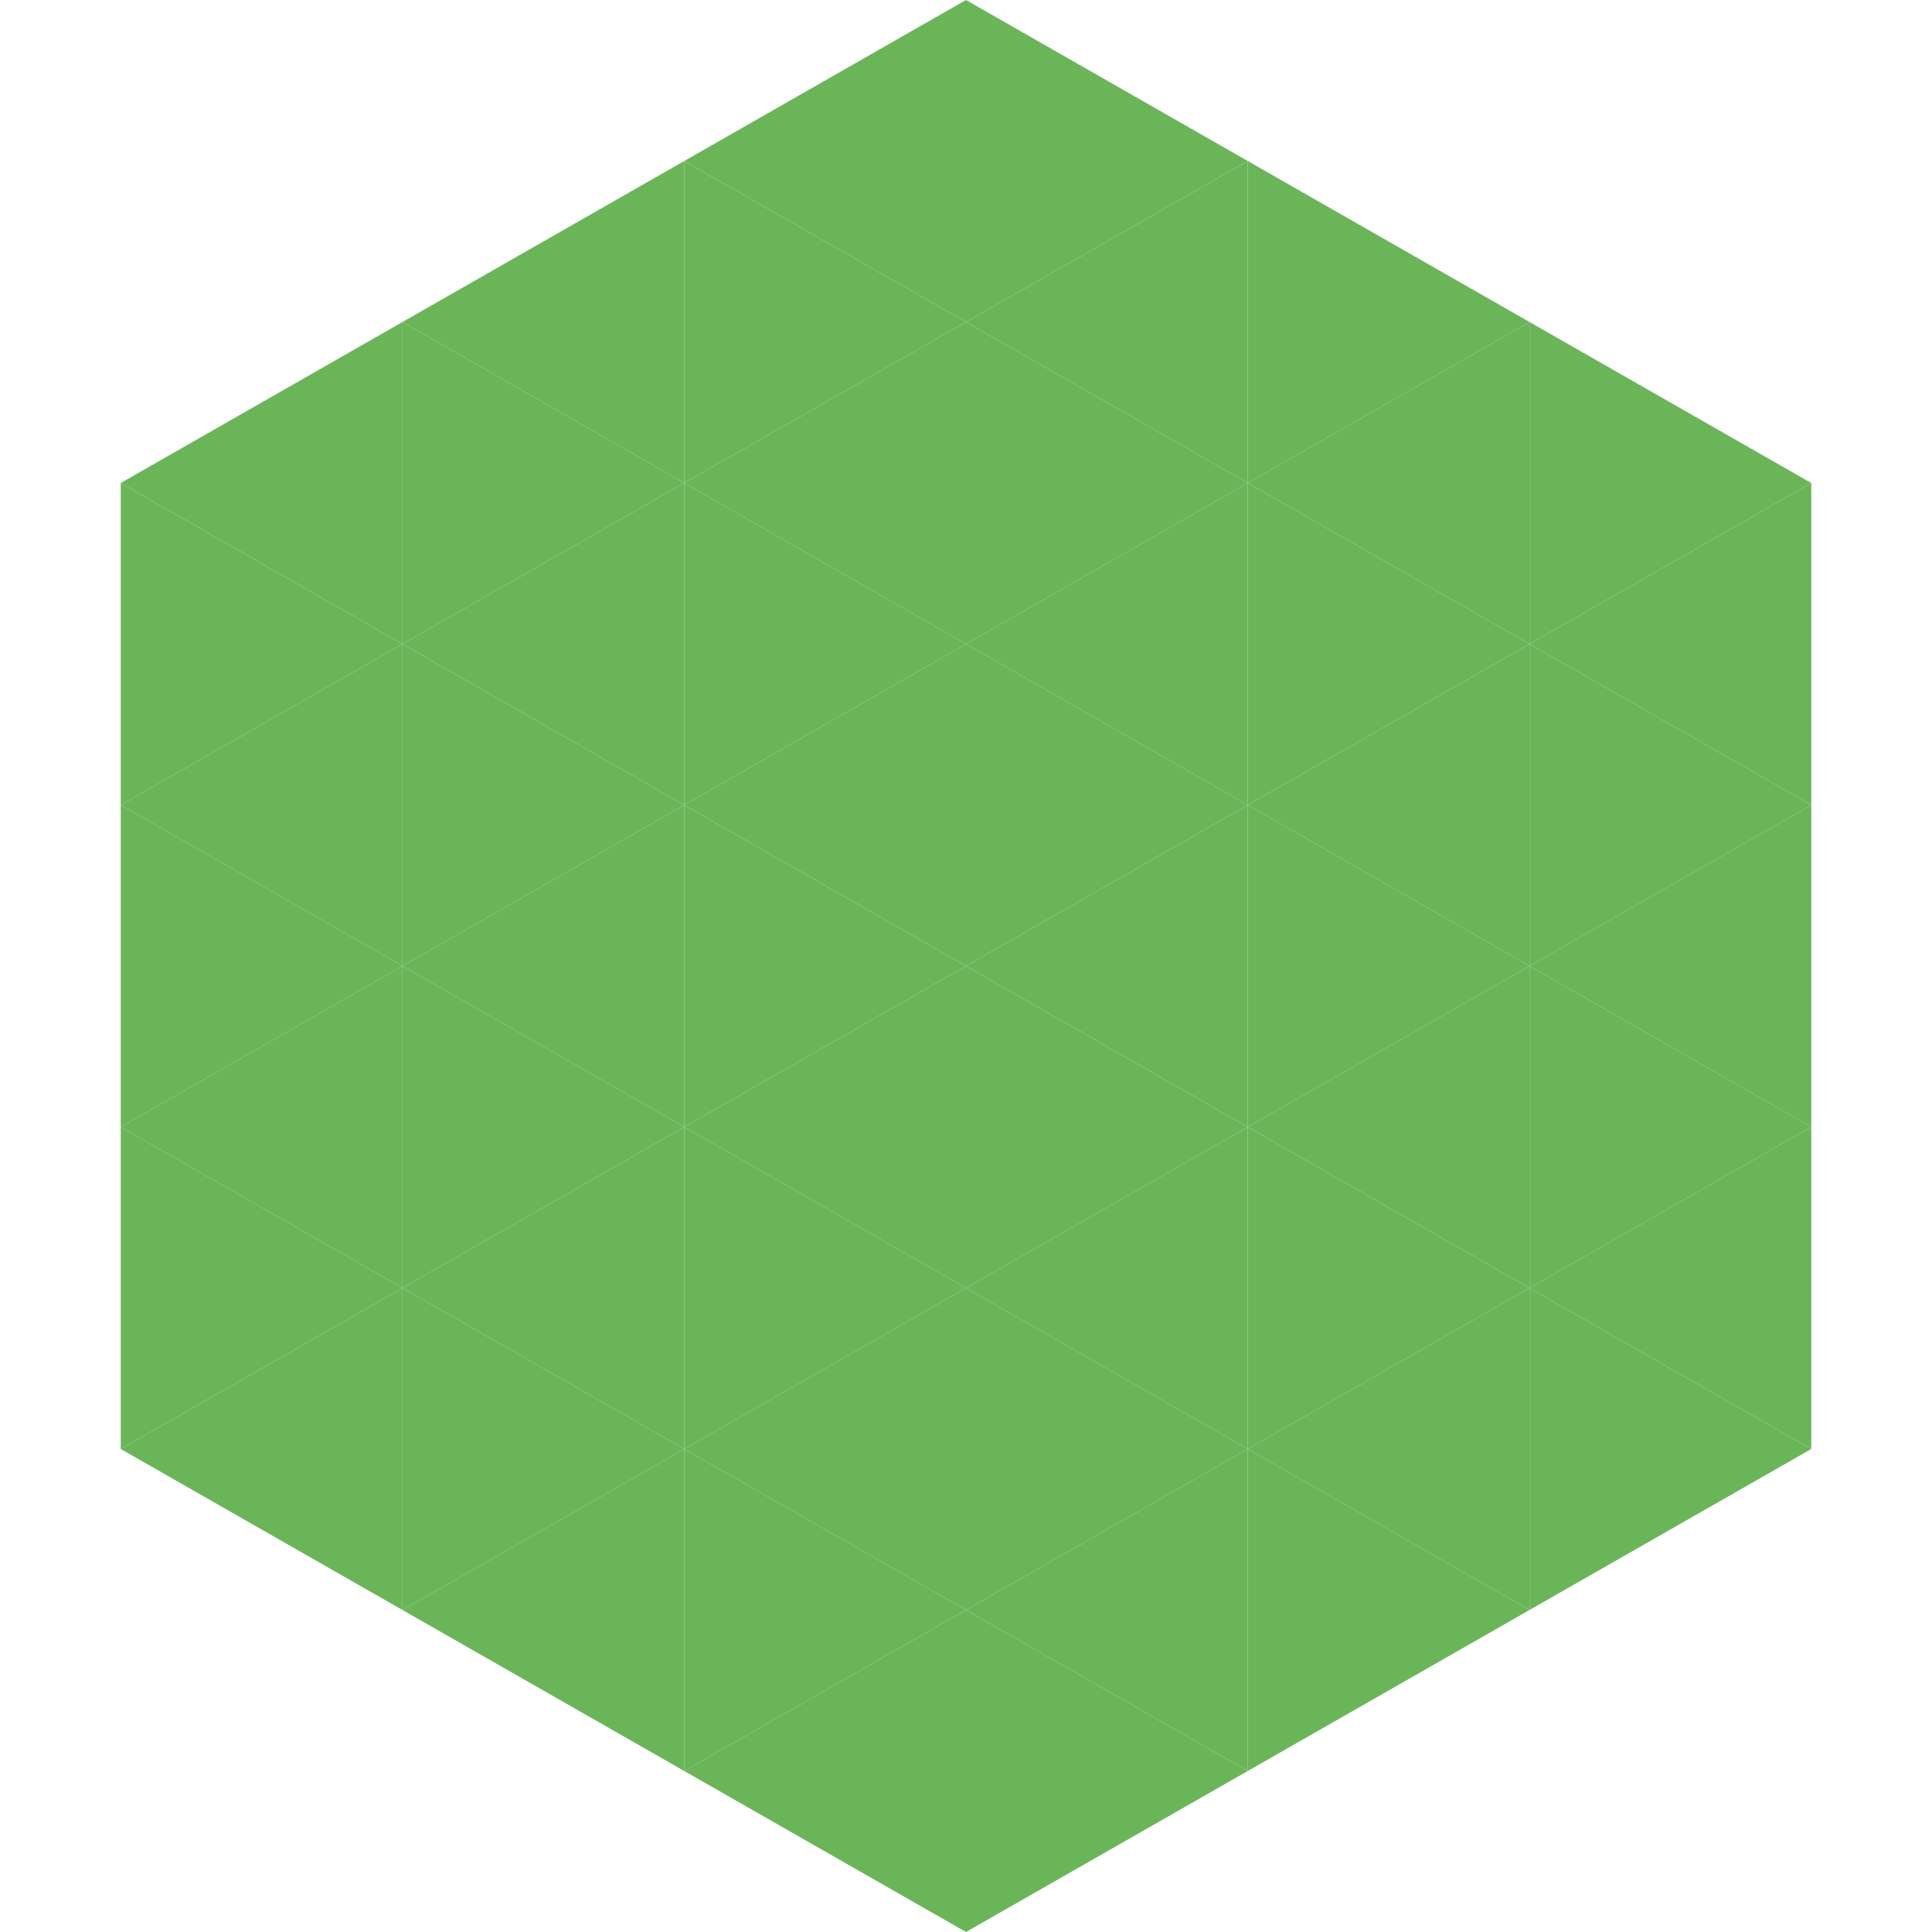
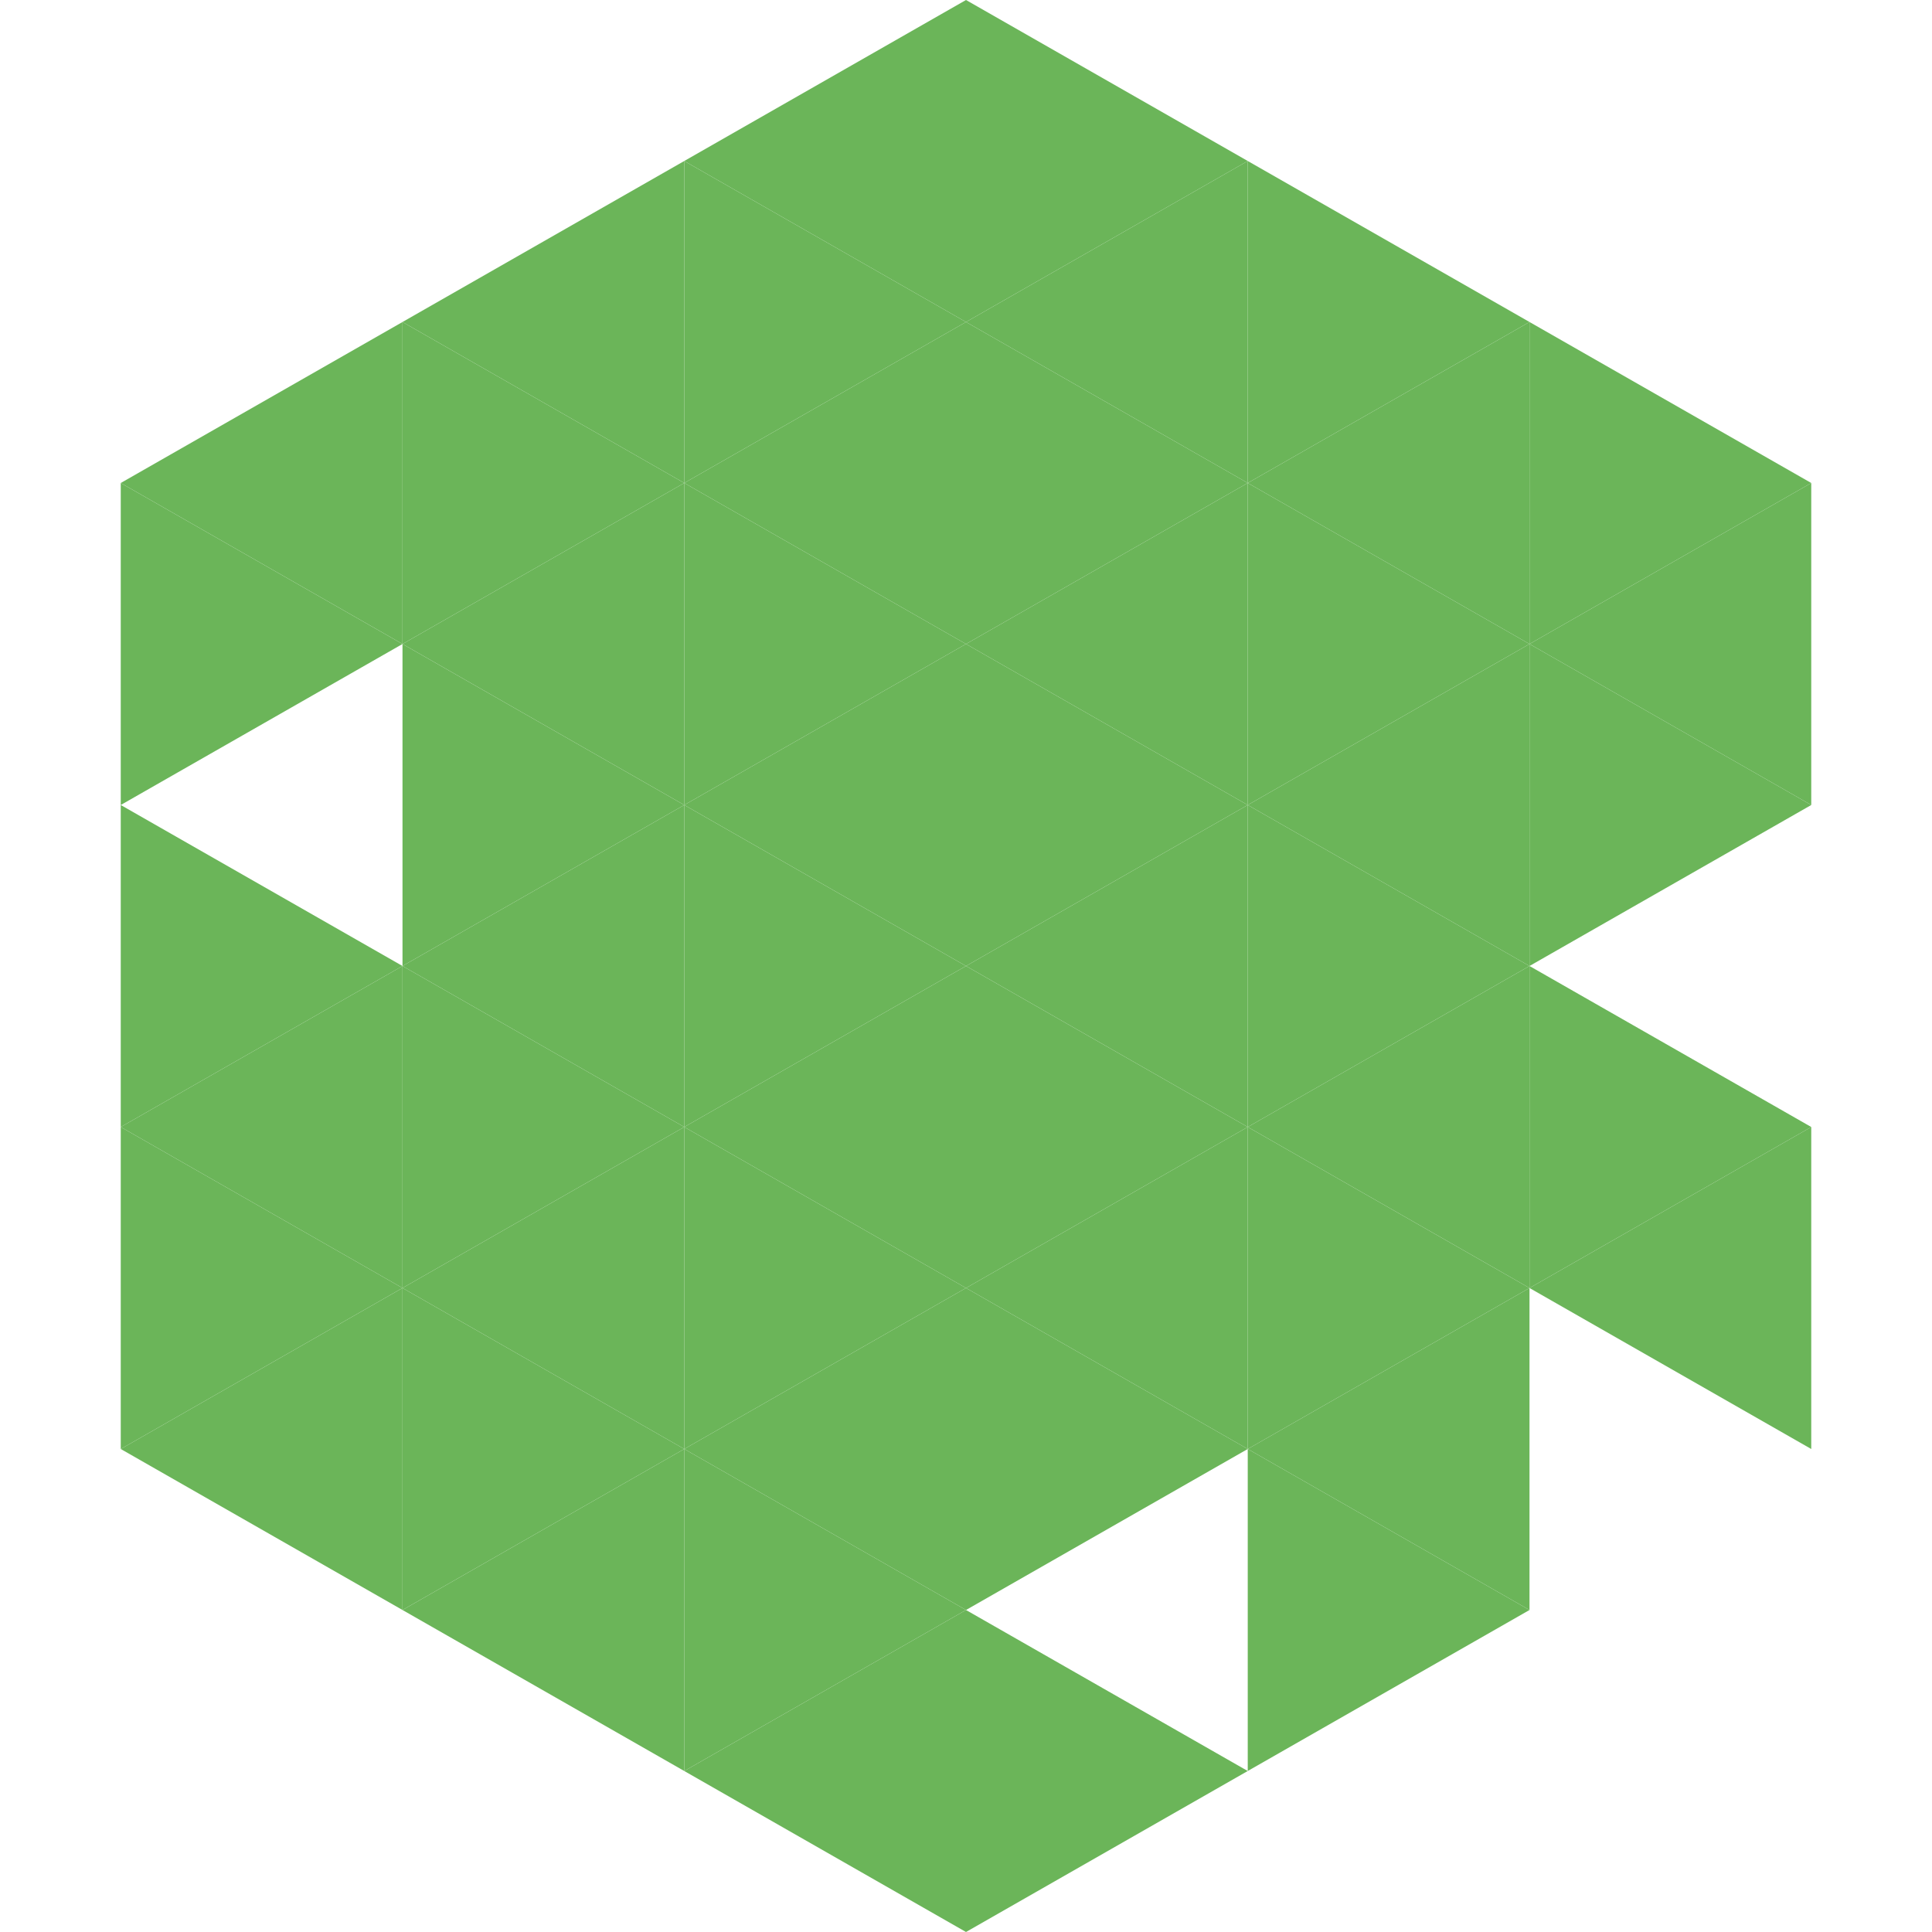
<svg xmlns="http://www.w3.org/2000/svg" width="240" height="240">
  <polygon points="50,40 15,60 50,80" style="fill:rgb(107,181,89)" />
  <polygon points="190,40 225,60 190,80" style="fill:rgb(107,181,89)" />
  <polygon points="15,60 50,80 15,100" style="fill:rgb(107,181,89)" />
  <polygon points="225,60 190,80 225,100" style="fill:rgb(107,181,89)" />
-   <polygon points="50,80 15,100 50,120" style="fill:rgb(107,181,89)" />
  <polygon points="190,80 225,100 190,120" style="fill:rgb(107,181,89)" />
  <polygon points="15,100 50,120 15,140" style="fill:rgb(107,181,89)" />
-   <polygon points="225,100 190,120 225,140" style="fill:rgb(107,181,89)" />
  <polygon points="50,120 15,140 50,160" style="fill:rgb(107,181,89)" />
  <polygon points="190,120 225,140 190,160" style="fill:rgb(107,181,89)" />
  <polygon points="15,140 50,160 15,180" style="fill:rgb(107,181,89)" />
  <polygon points="225,140 190,160 225,180" style="fill:rgb(107,181,89)" />
  <polygon points="50,160 15,180 50,200" style="fill:rgb(107,181,89)" />
-   <polygon points="190,160 225,180 190,200" style="fill:rgb(107,181,89)" />
  <polygon points="15,180 50,200 15,220" style="fill:rgb(255,255,255); fill-opacity:0" />
  <polygon points="225,180 190,200 225,220" style="fill:rgb(255,255,255); fill-opacity:0" />
  <polygon points="50,0 85,20 50,40" style="fill:rgb(255,255,255); fill-opacity:0" />
  <polygon points="190,0 155,20 190,40" style="fill:rgb(255,255,255); fill-opacity:0" />
  <polygon points="85,20 50,40 85,60" style="fill:rgb(107,181,89)" />
  <polygon points="155,20 190,40 155,60" style="fill:rgb(107,181,89)" />
  <polygon points="50,40 85,60 50,80" style="fill:rgb(107,181,89)" />
  <polygon points="190,40 155,60 190,80" style="fill:rgb(107,181,89)" />
  <polygon points="85,60 50,80 85,100" style="fill:rgb(107,181,89)" />
  <polygon points="155,60 190,80 155,100" style="fill:rgb(107,181,89)" />
  <polygon points="50,80 85,100 50,120" style="fill:rgb(107,181,89)" />
  <polygon points="190,80 155,100 190,120" style="fill:rgb(107,181,89)" />
  <polygon points="85,100 50,120 85,140" style="fill:rgb(107,181,89)" />
  <polygon points="155,100 190,120 155,140" style="fill:rgb(107,181,89)" />
  <polygon points="50,120 85,140 50,160" style="fill:rgb(107,181,89)" />
  <polygon points="190,120 155,140 190,160" style="fill:rgb(107,181,89)" />
  <polygon points="85,140 50,160 85,180" style="fill:rgb(107,181,89)" />
  <polygon points="155,140 190,160 155,180" style="fill:rgb(107,181,89)" />
  <polygon points="50,160 85,180 50,200" style="fill:rgb(107,181,89)" />
  <polygon points="190,160 155,180 190,200" style="fill:rgb(107,181,89)" />
  <polygon points="85,180 50,200 85,220" style="fill:rgb(107,181,89)" />
  <polygon points="155,180 190,200 155,220" style="fill:rgb(107,181,89)" />
  <polygon points="120,0 85,20 120,40" style="fill:rgb(107,181,89)" />
  <polygon points="120,0 155,20 120,40" style="fill:rgb(107,181,89)" />
  <polygon points="85,20 120,40 85,60" style="fill:rgb(107,181,89)" />
  <polygon points="155,20 120,40 155,60" style="fill:rgb(107,181,89)" />
  <polygon points="120,40 85,60 120,80" style="fill:rgb(107,181,89)" />
  <polygon points="120,40 155,60 120,80" style="fill:rgb(107,181,89)" />
  <polygon points="85,60 120,80 85,100" style="fill:rgb(107,181,89)" />
  <polygon points="155,60 120,80 155,100" style="fill:rgb(107,181,89)" />
  <polygon points="120,80 85,100 120,120" style="fill:rgb(107,181,89)" />
  <polygon points="120,80 155,100 120,120" style="fill:rgb(107,181,89)" />
  <polygon points="85,100 120,120 85,140" style="fill:rgb(107,181,89)" />
  <polygon points="155,100 120,120 155,140" style="fill:rgb(107,181,89)" />
  <polygon points="120,120 85,140 120,160" style="fill:rgb(107,181,89)" />
  <polygon points="120,120 155,140 120,160" style="fill:rgb(107,181,89)" />
  <polygon points="85,140 120,160 85,180" style="fill:rgb(107,181,89)" />
  <polygon points="155,140 120,160 155,180" style="fill:rgb(107,181,89)" />
  <polygon points="120,160 85,180 120,200" style="fill:rgb(107,181,89)" />
  <polygon points="120,160 155,180 120,200" style="fill:rgb(107,181,89)" />
  <polygon points="85,180 120,200 85,220" style="fill:rgb(107,181,89)" />
-   <polygon points="155,180 120,200 155,220" style="fill:rgb(107,181,89)" />
  <polygon points="120,200 85,220 120,240" style="fill:rgb(107,181,89)" />
  <polygon points="120,200 155,220 120,240" style="fill:rgb(107,181,89)" />
  <polygon points="85,220 120,240 85,260" style="fill:rgb(255,255,255); fill-opacity:0" />
  <polygon points="155,220 120,240 155,260" style="fill:rgb(255,255,255); fill-opacity:0" />
</svg>